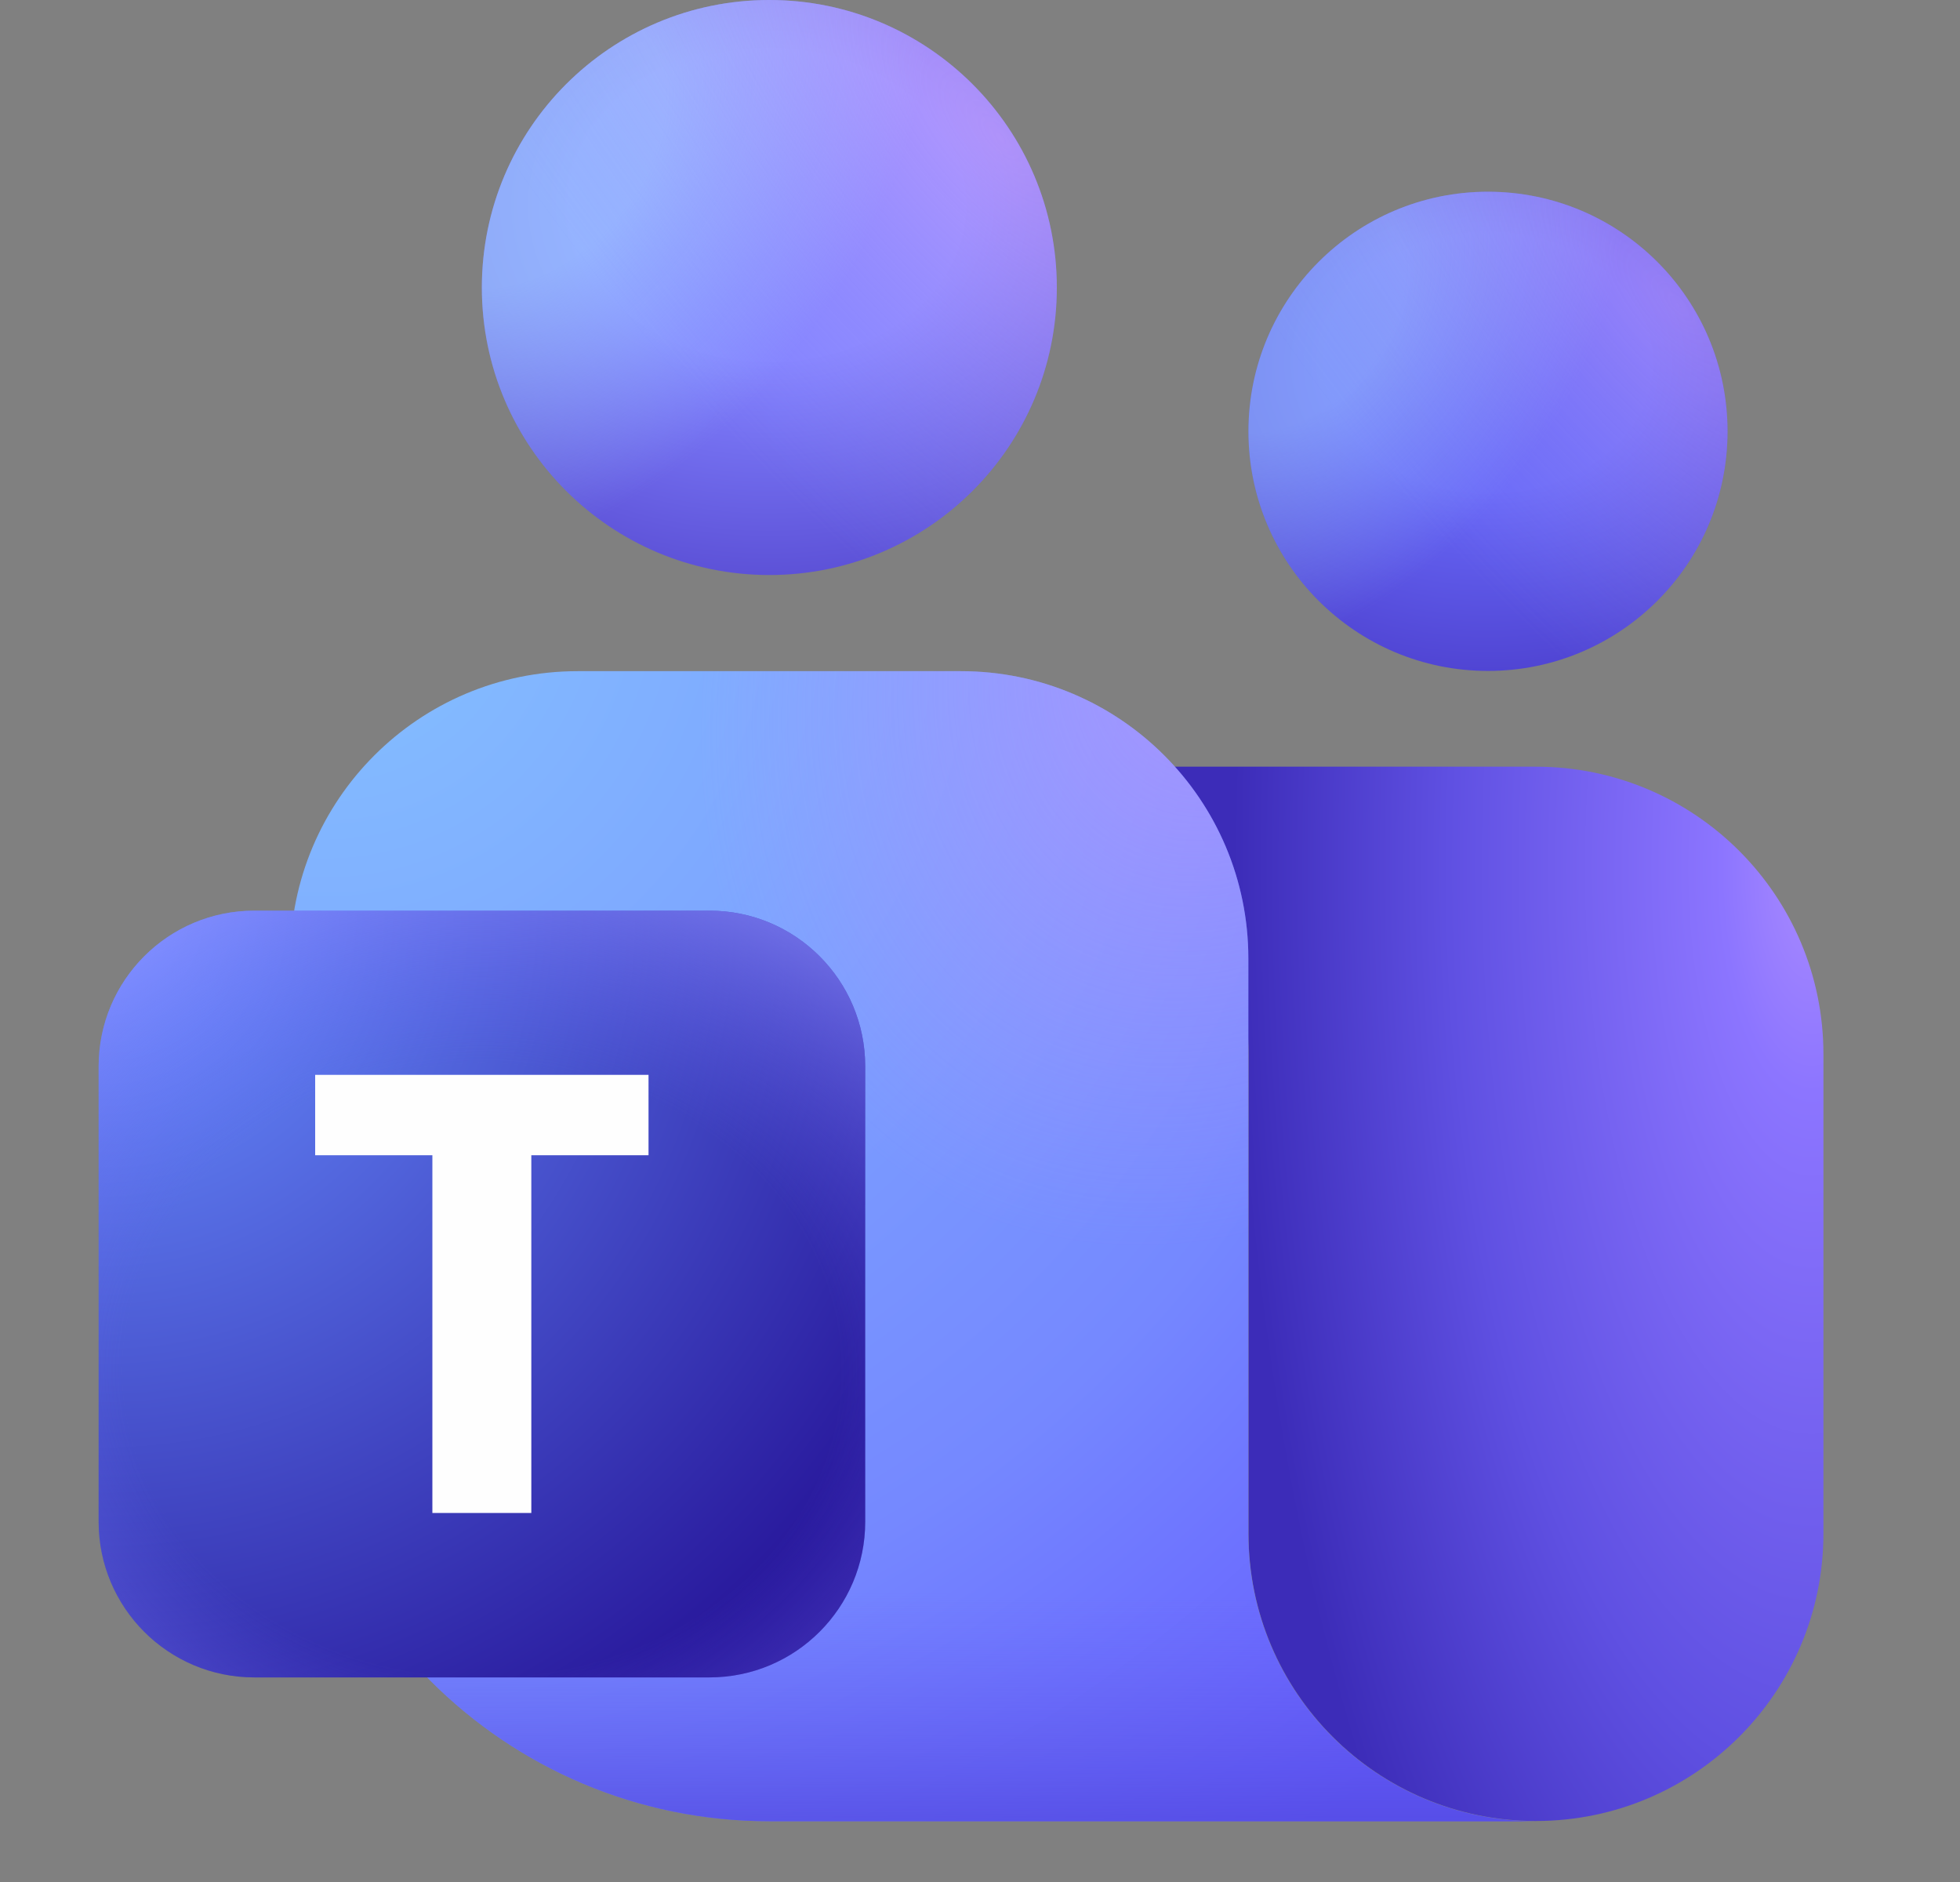
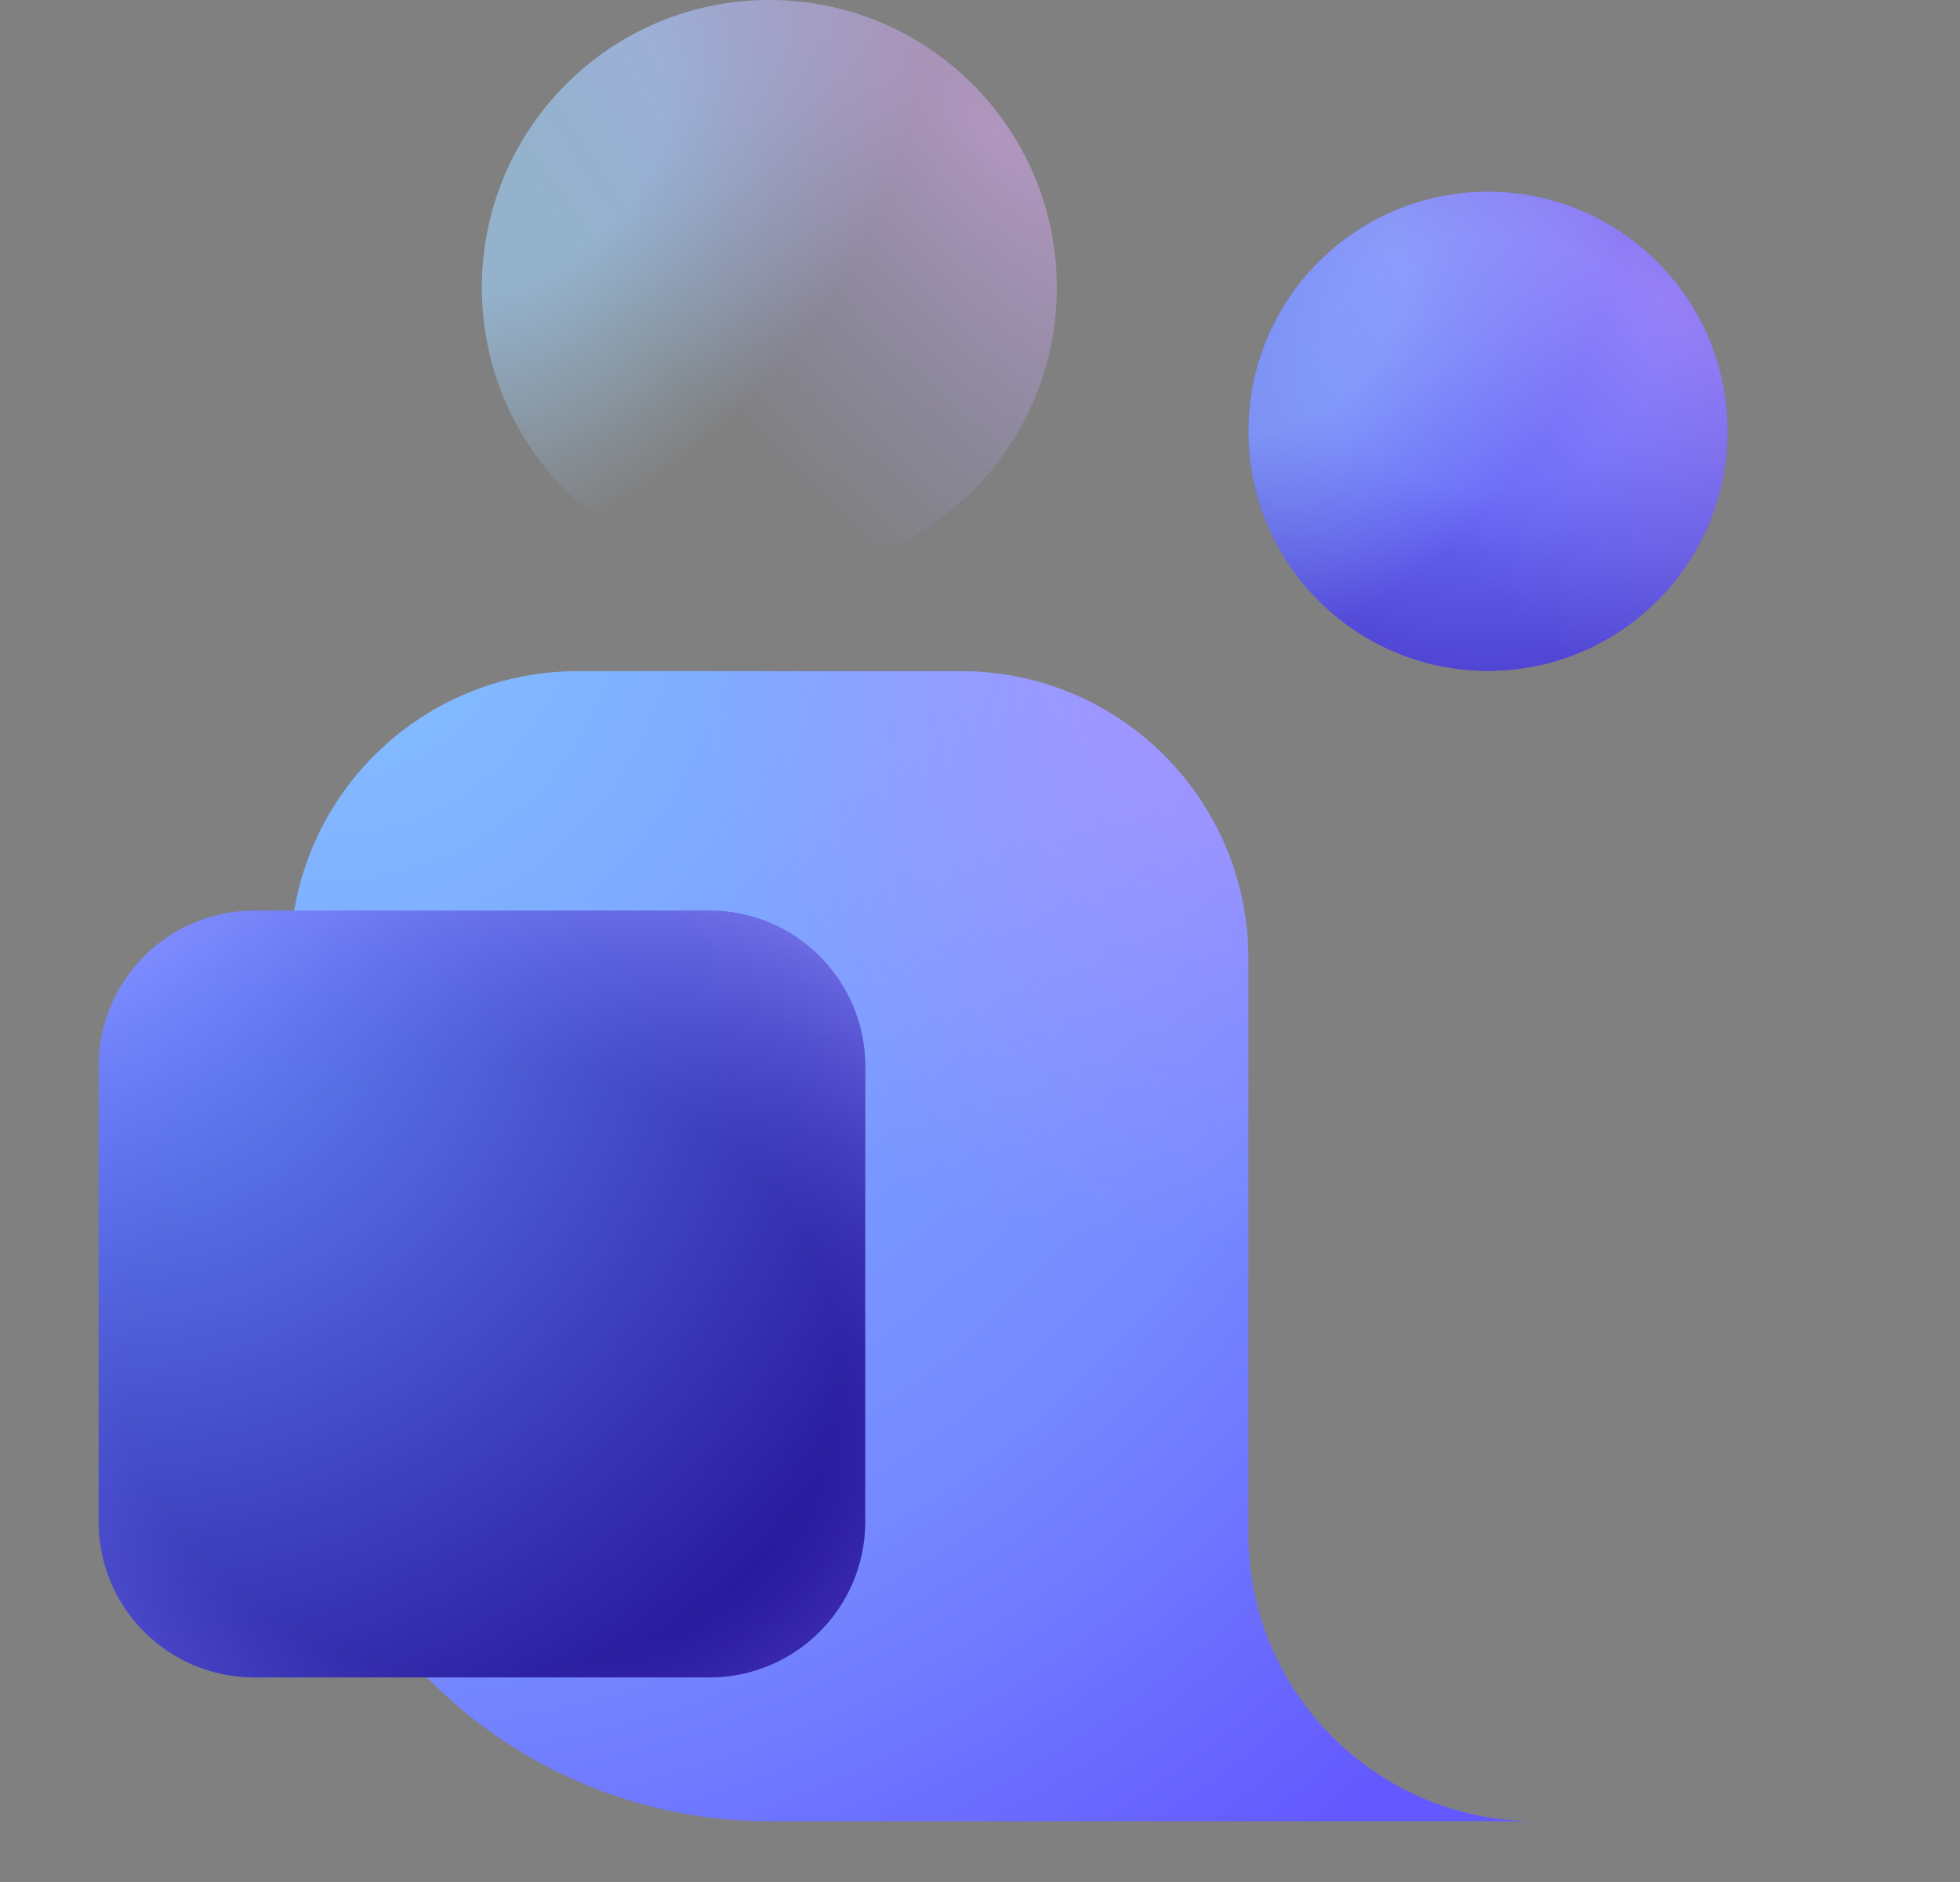
<svg xmlns="http://www.w3.org/2000/svg" width="25" height="24" viewBox="0 0 25 24" fill="none">
  <rect x="0" y="0" width="25" height="24" fill="#808080" stroke="none" />
-   <path d="M12.258 9.777H19.591C21.616 9.777 23.258 11.419 23.258 13.444V19.555C23.258 21.58 21.616 23.222 19.591 23.222C17.566 23.222 15.925 21.58 15.925 19.555V13.444C15.925 11.419 14.283 9.777 12.258 9.777Z" fill="url(#paint0_radial_63147_27312)" />
  <path d="M3.701 12.225C3.701 10.2 5.343 8.559 7.368 8.559H12.257C14.282 8.559 15.923 10.2 15.923 12.225V19.559C15.923 21.584 17.565 23.225 19.59 23.225L9.812 23.225C6.437 23.225 3.701 20.489 3.701 17.114V12.225Z" fill="url(#paint1_radial_63147_27312)" />
-   <path d="M3.701 12.225C3.701 10.2 5.343 8.559 7.368 8.559H12.257C14.282 8.559 15.923 10.2 15.923 12.225V19.559C15.923 21.584 17.565 23.225 19.59 23.225L9.812 23.225C6.437 23.225 3.701 20.489 3.701 17.114V12.225Z" fill="url(#paint2_linear_63147_27312)" fill-opacity="0.7" />
  <path d="M3.701 12.225C3.701 10.2 5.343 8.559 7.368 8.559H12.257C14.282 8.559 15.923 10.2 15.923 12.225V19.559C15.923 21.584 17.565 23.225 19.59 23.225L9.812 23.225C6.437 23.225 3.701 20.489 3.701 17.114V12.225Z" fill="url(#paint3_radial_63147_27312)" fill-opacity="0.7" />
  <path d="M18.979 8.556C20.667 8.556 22.035 7.188 22.035 5.501C22.035 3.813 20.667 2.445 18.979 2.445C17.292 2.445 15.924 3.813 15.924 5.501C15.924 7.188 17.292 8.556 18.979 8.556Z" fill="url(#paint4_radial_63147_27312)" />
  <path d="M18.979 8.556C20.667 8.556 22.035 7.188 22.035 5.501C22.035 3.813 20.667 2.445 18.979 2.445C17.292 2.445 15.924 3.813 15.924 5.501C15.924 7.188 17.292 8.556 18.979 8.556Z" fill="url(#paint5_radial_63147_27312)" fill-opacity="0.46" />
  <path d="M18.979 8.556C20.667 8.556 22.035 7.188 22.035 5.501C22.035 3.813 20.667 2.445 18.979 2.445C17.292 2.445 15.924 3.813 15.924 5.501C15.924 7.188 17.292 8.556 18.979 8.556Z" fill="url(#paint6_radial_63147_27312)" fill-opacity="0.4" />
-   <path d="M9.813 7.333C11.838 7.333 13.48 5.692 13.48 3.667C13.48 1.642 11.838 0 9.813 0C7.788 0 6.146 1.642 6.146 3.667C6.146 5.692 7.788 7.333 9.813 7.333Z" fill="url(#paint7_radial_63147_27312)" />
  <path d="M9.813 7.333C11.838 7.333 13.48 5.692 13.48 3.667C13.48 1.642 11.838 0 9.813 0C7.788 0 6.146 1.642 6.146 3.667C6.146 5.692 7.788 7.333 9.813 7.333Z" fill="url(#paint8_radial_63147_27312)" fill-opacity="0.6" />
  <path d="M9.813 7.333C11.838 7.333 13.48 5.692 13.48 3.667C13.48 1.642 11.838 0 9.813 0C7.788 0 6.146 1.642 6.146 3.667C6.146 5.692 7.788 7.333 9.813 7.333Z" fill="url(#paint9_radial_63147_27312)" fill-opacity="0.5" />
  <path d="M9.049 11.613H3.244C2.147 11.613 1.258 12.502 1.258 13.599V19.405C1.258 20.502 2.147 21.391 3.244 21.391H9.049C10.146 21.391 11.036 20.502 11.036 19.405V13.599C11.036 12.502 10.146 11.613 9.049 11.613Z" fill="url(#paint10_radial_63147_27312)" />
  <path d="M9.049 11.613H3.244C2.147 11.613 1.258 12.502 1.258 13.599V19.405C1.258 20.502 2.147 21.391 3.244 21.391H9.049C10.146 21.391 11.036 20.502 11.036 19.405V13.599C11.036 12.502 10.146 11.613 9.049 11.613Z" fill="url(#paint11_radial_63147_27312)" fill-opacity="0.7" />
-   <path d="M8.272 14.732H6.777V19.294H5.515V14.732H4.02V13.707H8.272V14.732Z" fill="#FEFEFE" />
  <defs>
    <radialGradient id="paint0_radial_63147_27312" cx="0" cy="0" r="1" gradientUnits="userSpaceOnUse" gradientTransform="translate(23.134 11.106) scale(8.237 20.331)">
      <stop stop-color="#A98AFF" />
      <stop offset="0.14" stop-color="#8C75FF" />
      <stop offset="0.565" stop-color="#5F50E2" />
      <stop offset="0.9" stop-color="#3C2CB8" />
    </radialGradient>
    <radialGradient id="paint1_radial_63147_27312" cx="0" cy="0" r="1" gradientUnits="userSpaceOnUse" gradientTransform="translate(4.198 7.581) rotate(68.154) scale(20.015 20.242)">
      <stop stop-color="#85C2FF" />
      <stop offset="0.69" stop-color="#7588FF" />
      <stop offset="1" stop-color="#6459FE" />
    </radialGradient>
    <linearGradient id="paint2_linear_63147_27312" x1="11.397" y1="8.559" x2="11.397" y2="23.225" gradientUnits="userSpaceOnUse">
      <stop offset="0.801" stop-color="#6864F6" stop-opacity="0" />
      <stop offset="1" stop-color="#5149DE" />
    </linearGradient>
    <radialGradient id="paint3_radial_63147_27312" cx="0" cy="0" r="1" gradientUnits="userSpaceOnUse" gradientTransform="translate(15.618 8.07) rotate(113.326) scale(11.745 9.428)">
      <stop stop-color="#BD96FF" />
      <stop offset="0.687" stop-color="#BD96FF" stop-opacity="0" />
    </radialGradient>
    <radialGradient id="paint4_radial_63147_27312" cx="0" cy="0" r="1" gradientUnits="userSpaceOnUse" gradientTransform="translate(18.979 4.628) rotate(-90) scale(6.111 7.713)">
      <stop offset="0.268" stop-color="#6868F7" />
      <stop offset="1" stop-color="#3923B1" />
    </radialGradient>
    <radialGradient id="paint5_radial_63147_27312" cx="0" cy="0" r="1" gradientUnits="userSpaceOnUse" gradientTransform="translate(16.454 4) rotate(40.052) scale(4.367 6.317)">
      <stop offset="0.271" stop-color="#A1D3FF" />
      <stop offset="0.813" stop-color="#A1D3FF" stop-opacity="0" />
    </radialGradient>
    <radialGradient id="paint6_radial_63147_27312" cx="0" cy="0" r="1" gradientUnits="userSpaceOnUse" gradientTransform="translate(21.413 3.893) rotate(-41.658) scale(5.202 12.761)">
      <stop stop-color="#E3ACFD" />
      <stop offset="0.816" stop-color="#9FA2FF" stop-opacity="0" />
    </radialGradient>
    <radialGradient id="paint7_radial_63147_27312" cx="0" cy="0" r="1" gradientUnits="userSpaceOnUse" gradientTransform="translate(9.813 2.619) rotate(-90) scale(7.333 9.256)">
      <stop offset="0.268" stop-color="#8282FF" />
      <stop offset="1" stop-color="#3923B1" />
    </radialGradient>
    <radialGradient id="paint8_radial_63147_27312" cx="0" cy="0" r="1" gradientUnits="userSpaceOnUse" gradientTransform="translate(6.783 1.866) rotate(40.052) scale(5.241 7.58)">
      <stop offset="0.271" stop-color="#A1D3FF" />
      <stop offset="0.813" stop-color="#A1D3FF" stop-opacity="0" />
    </radialGradient>
    <radialGradient id="paint9_radial_63147_27312" cx="0" cy="0" r="1" gradientUnits="userSpaceOnUse" gradientTransform="translate(12.733 1.737) rotate(-41.658) scale(6.243 15.314)">
      <stop stop-color="#E3ACFD" />
      <stop offset="0.816" stop-color="#9FA2FF" stop-opacity="0" />
    </radialGradient>
    <radialGradient id="paint10_radial_63147_27312" cx="0" cy="0" r="1" gradientUnits="userSpaceOnUse" gradientTransform="translate(1.258 11.613) rotate(45) scale(13.828)">
      <stop offset="0.047" stop-color="#688EFF" />
      <stop offset="0.947" stop-color="#230F94" />
    </radialGradient>
    <radialGradient id="paint11_radial_63147_27312" cx="0" cy="0" r="1" gradientUnits="userSpaceOnUse" gradientTransform="translate(6.147 17.48) rotate(90) scale(6.844 7.987)">
      <stop offset="0.571" stop-color="#6965F6" stop-opacity="0" />
      <stop offset="1" stop-color="#8F8FFF" />
    </radialGradient>
  </defs>
</svg>